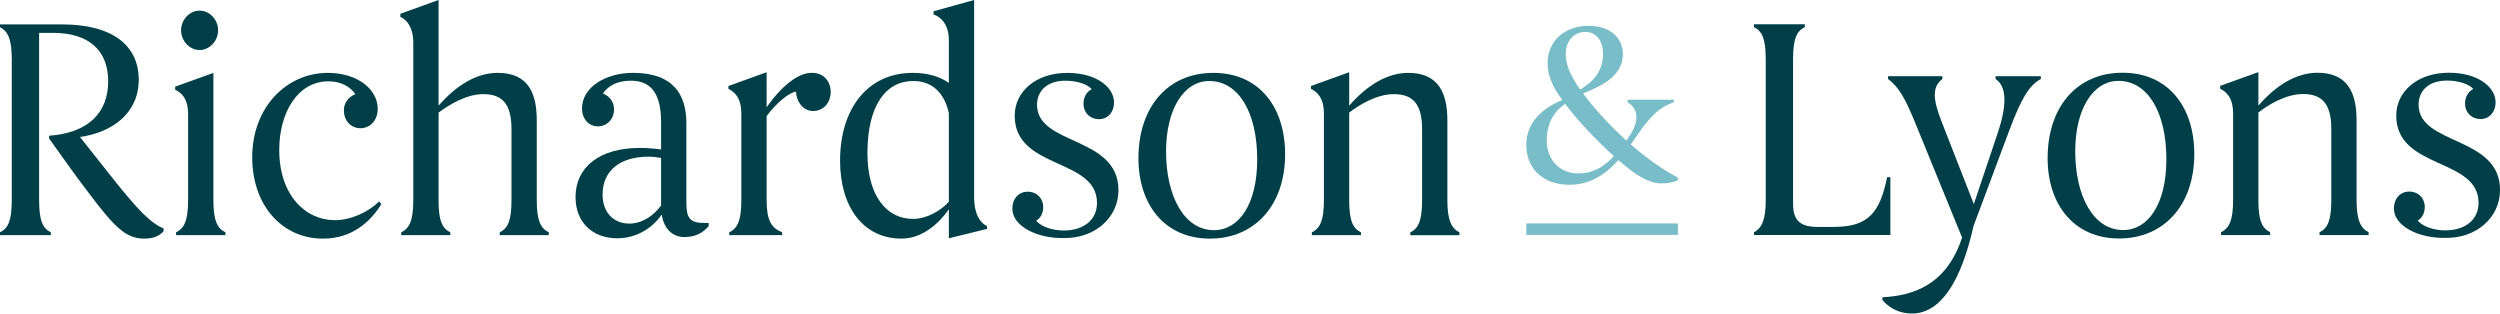
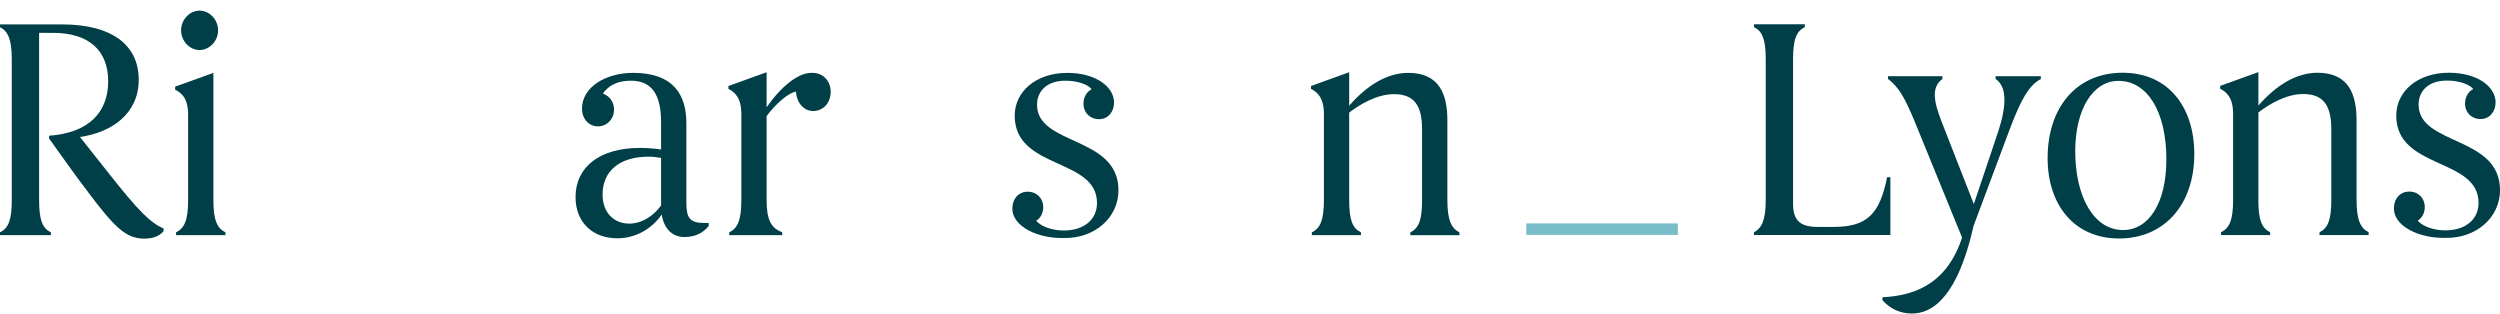
<svg xmlns="http://www.w3.org/2000/svg" width="303" height="38" viewBox="0 0 303 38" fill="none">
  <g clip-path="url(#clip0_219_11387)">
    <path d="M10.724 23.347C9.121 21.263 7.589 19.065 5.951 16.79V16.449C10.761 16.109 13.112 13.607 13.112 9.855C13.112 6.102 10.761 3.981 6.414 3.981H4.74V24.257C4.74 26.721 5.167 27.669 6.165 28.161V28.502H0V28.161C0.998 27.669 1.426 26.721 1.426 24.257V7.201C1.426 4.737 0.963 3.79 0 3.297V2.957H7.482C13.681 2.957 16.815 5.535 16.815 9.665C16.815 13.796 13.503 16.071 9.691 16.601L12.933 20.694C16.923 25.772 18.241 26.986 19.844 27.706L19.809 28.047C19.311 28.577 18.634 28.92 17.493 28.92C15.319 28.92 13.966 27.669 10.724 23.347Z" fill="#003F48" />
    <path d="M25.864 24.257C25.864 26.721 26.327 27.669 27.325 28.161V28.502H21.339V28.161C22.337 27.669 22.8 26.721 22.8 24.257V13.873C22.8 11.864 21.944 11.22 21.231 10.879V10.501L25.864 8.832V24.257ZM24.19 1.288C25.401 1.288 26.434 2.387 26.434 3.676C26.434 4.964 25.401 6.063 24.19 6.063C22.979 6.063 21.946 4.964 21.946 3.676C21.946 2.387 22.979 1.288 24.19 1.288Z" fill="#003F48" />
-     <path d="M30.567 19.065C30.567 12.963 34.771 8.832 39.722 8.832C43.357 8.832 45.779 10.841 45.779 13.191C45.779 14.594 44.853 15.541 43.677 15.541C42.572 15.541 41.681 14.669 41.681 13.38C41.681 12.47 42.216 11.751 43.07 11.411C42.465 10.538 41.396 9.856 39.793 9.856C36.088 9.856 33.844 13.646 33.844 18.157C33.844 23.69 37.051 26.686 40.578 26.686C42.502 26.686 44.603 25.738 45.958 24.411L46.208 24.752C44.997 26.723 42.788 28.922 39.154 28.922C34.131 28.922 30.568 24.828 30.568 19.067L30.567 19.065Z" fill="#003F48" />
-     <path d="M53.153 24.257C53.153 26.721 53.581 27.669 54.579 28.161V28.502H48.63V28.161C49.628 27.669 50.091 26.721 50.091 24.257V5.155C50.091 3.335 49.308 2.387 48.523 2.047V1.667L53.155 -0.002V12.809C55.329 10.308 57.786 8.83 60.317 8.83C64.057 8.83 65.055 11.332 65.055 14.592V24.257C65.055 26.721 65.518 27.669 66.516 28.161V28.502H60.567V28.161C61.565 27.669 61.992 26.721 61.992 24.257V15.654C61.992 12.659 60.924 11.409 58.572 11.409C56.506 11.409 54.44 12.697 53.157 13.645V24.257H53.153Z" fill="#003F48" />
    <path d="M69.756 23.879C69.756 20.241 72.677 17.928 77.558 17.928C78.378 17.928 79.411 18.005 80.123 18.118V14.82C80.123 11.486 79.017 9.78 76.453 9.78C74.885 9.78 73.746 10.349 73.068 11.334C73.852 11.637 74.422 12.319 74.422 13.266C74.422 14.44 73.566 15.313 72.463 15.313C71.359 15.313 70.539 14.403 70.539 13.152C70.539 10.575 73.389 8.83 76.738 8.83C81.619 8.83 83.187 11.484 83.187 14.933V24.561C83.187 26.418 83.614 27.025 85.36 27.025H85.895V27.403C85.218 28.199 84.327 28.729 82.939 28.729C81.55 28.729 80.48 27.781 80.195 26.001C79.197 27.48 77.308 28.881 74.814 28.881C71.893 28.881 69.756 27.023 69.756 23.877V23.879ZM76.275 27.1C77.806 27.1 79.232 26.152 80.123 24.901V19.14C79.695 19.063 79.16 18.988 78.626 18.988C74.992 18.988 73.033 20.808 73.033 23.574C73.033 25.735 74.351 27.098 76.275 27.098V27.1Z" fill="#003F48" />
    <path d="M98.399 8.832C99.824 8.795 100.68 9.894 100.68 11.105C100.68 12.47 99.789 13.455 98.543 13.455C97.439 13.455 96.547 12.47 96.477 11.105C95.586 11.22 94.055 12.545 92.914 14.062V24.257C92.914 26.721 93.485 27.631 94.803 28.161V28.502H88.389V28.161C89.387 27.669 89.85 26.721 89.85 24.257V13.796C89.85 11.787 88.995 11.143 88.282 10.765V10.424L92.914 8.755V13C94.66 10.499 96.727 8.793 98.4 8.83L98.399 8.832Z" fill="#003F48" />
-     <path d="M113.148 1.743V1.365L118.064 0V23.84C118.064 26.19 118.954 27.1 119.632 27.403V27.744L115 28.881V25.357C114.714 25.774 112.578 28.92 109.264 28.92C104.633 28.92 101.817 25.091 101.817 19.483C101.817 13.114 105.201 8.832 110.617 8.832C112.398 8.832 113.859 9.25 115 10.046V4.853C115 3.033 114.109 2.086 113.146 1.745L113.148 1.743ZM115.001 24.447V13.719C114.466 11.255 112.97 9.815 110.691 9.815C107.414 9.815 105.133 12.695 105.133 18.571C105.133 23.688 107.414 26.531 110.656 26.531C112.294 26.531 114.04 25.546 115.001 24.447Z" fill="#003F48" />
    <path d="M122.696 25.282C122.696 24.108 123.444 23.235 124.549 23.235C125.655 23.235 126.438 24.031 126.438 25.093C126.438 25.851 126.118 26.42 125.582 26.761C126.295 27.557 127.684 27.935 128.932 27.935C131.391 27.935 132.957 26.609 132.957 24.6C132.957 19.104 122.981 20.582 122.981 14.026C122.981 11.107 125.546 8.834 129.358 8.834C132.85 8.834 135.023 10.54 135.023 12.435C135.023 13.534 134.311 14.444 133.207 14.444C132.103 14.444 131.318 13.648 131.318 12.549C131.318 11.791 131.711 11.109 132.316 10.806C131.818 10.199 130.5 9.781 129.145 9.781C126.723 9.781 125.688 11.184 125.688 12.701C125.688 17.666 135.557 16.453 135.557 23.048C135.557 26.42 132.635 28.922 128.93 28.847C125.759 28.923 122.696 27.444 122.696 25.283V25.282Z" fill="#003F48" />
-     <path d="M137.979 19.179C137.979 13.04 141.47 8.832 147.064 8.832C152.657 8.832 155.757 13.04 155.757 18.687C155.757 24.864 152.087 28.92 146.636 28.92C141.185 28.92 137.979 24.827 137.979 19.179ZM152.372 19.331C152.372 13.532 150.056 9.817 146.564 9.817C143.465 9.817 141.326 13.266 141.326 18.346C141.326 23.804 143.535 27.897 147.134 27.897C150.163 27.897 152.372 24.752 152.372 19.331Z" fill="#003F48" />
    <path d="M163.522 24.257C163.522 26.721 163.95 27.669 164.948 28.161V28.502H158.997V28.161C159.995 27.669 160.458 26.721 160.458 24.257V13.796C160.458 11.787 159.602 11.143 158.89 10.765V10.424L163.522 8.755V12.811C165.696 10.31 168.154 8.832 170.684 8.832C174.389 8.832 175.422 11.334 175.422 14.594V24.259C175.422 26.723 175.92 27.671 176.882 28.163V28.504H170.932V28.163C171.93 27.671 172.357 26.723 172.357 24.259V15.655C172.357 12.661 171.289 11.411 168.938 11.411C166.871 11.411 164.805 12.661 163.522 13.646V24.259V24.257Z" fill="#003F48" />
    <path d="M217.319 24.696C217.319 26.668 218.139 27.501 220.276 27.501H222.235C226.368 27.501 227.829 25.872 228.719 21.474H229.112V28.486H212.581V28.145C213.544 27.653 214.007 26.629 214.007 24.241V7.187C214.007 4.723 213.579 3.776 212.581 3.283V2.942H218.745V3.283C217.747 3.776 217.319 4.723 217.319 7.187V24.698V24.696Z" fill="#003F48" />
    <path d="M231.998 14.578C230.93 12.039 230.182 10.559 228.826 9.575V9.234H235.418V9.575C234.029 10.597 234.385 12.342 235.346 14.804L239.228 24.734L242.185 15.941C243.218 12.795 243.254 10.483 241.865 9.573V9.232H247.351V9.573C245.962 10.331 245 11.846 243.504 15.864L239.193 27.387C237.697 34.059 235.238 38 231.711 38C230.18 38 228.967 37.318 228.149 36.371V36.03C231.569 35.841 235.844 34.779 237.804 28.791L231.998 14.578Z" fill="#003F48" />
    <path d="M248.171 19.163C248.171 13.024 251.663 8.816 257.256 8.816C262.85 8.816 265.949 13.024 265.949 18.671C265.949 24.85 262.28 28.904 256.829 28.904C251.378 28.904 248.171 24.811 248.171 19.163ZM262.565 19.315C262.565 13.516 260.249 9.801 256.757 9.801C253.657 9.801 251.519 13.25 251.519 18.33C251.519 23.788 253.728 27.881 257.325 27.881C260.354 27.881 262.563 24.736 262.563 19.315H262.565Z" fill="#003F48" />
    <path d="M273.715 24.243C273.715 26.707 274.142 27.655 275.14 28.147V28.488H269.191V28.147C270.189 27.655 270.652 26.707 270.652 24.243V13.782C270.652 11.773 269.797 11.129 269.084 10.75V10.409L273.716 8.741V12.797C275.89 10.295 278.349 8.818 280.878 8.818C284.583 8.818 285.616 11.319 285.616 14.579V24.245C285.616 26.709 286.114 27.657 287.077 28.149V28.49H281.128V28.149C282.126 27.657 282.553 26.709 282.553 24.245V15.641C282.553 12.647 281.485 11.396 279.134 11.396C277.067 11.396 275.001 12.647 273.718 13.632V24.245L273.715 24.243Z" fill="#003F48" />
    <path d="M290.139 25.265C290.139 24.091 290.887 23.219 291.993 23.219C293.098 23.219 293.881 24.015 293.881 25.076C293.881 25.835 293.561 26.404 293.026 26.745C293.739 27.541 295.127 27.919 296.375 27.919C298.834 27.919 300.4 26.593 300.4 24.584C300.4 19.088 290.425 20.566 290.425 14.008C290.425 11.089 292.989 8.816 296.801 8.816C300.293 8.816 302.467 10.522 302.467 12.417C302.467 13.516 301.754 14.426 300.65 14.426C299.547 14.426 298.762 13.63 298.762 12.531C298.762 11.773 299.154 11.091 299.76 10.788C299.262 10.181 297.943 9.764 296.59 9.764C294.166 9.764 293.133 11.166 293.133 12.683C293.133 17.648 303.002 16.435 303.002 23.03C303.002 26.404 300.08 28.905 296.375 28.829C293.205 28.905 290.141 27.426 290.141 25.265H290.139Z" fill="#003F48" />
-     <path d="M196.148 19.399C194.417 21.351 192.48 22.395 190.233 22.395C187.004 22.395 184.988 20.443 184.988 17.557C184.988 15.001 186.694 13.214 189.354 12.115C188.502 10.961 187.571 9.532 187.571 7.635C187.571 5.078 189.508 3.128 192.557 3.128C194.934 3.128 196.692 4.393 196.692 6.591C196.692 9.285 193.901 10.522 191.861 11.318C192.611 12.335 193.567 13.461 194.755 14.726C195.529 15.55 196.331 16.319 197.106 17.035C197.21 16.87 197.339 16.733 197.441 16.567C198.733 14.67 198.579 13.186 197.26 12.39V12.089H202.867V12.39C200.982 13.05 199.897 14.205 198.062 16.926C197.933 17.119 197.778 17.311 197.649 17.502C199.845 19.426 201.886 20.773 203.358 21.515V21.817C202.919 22.118 202.04 22.229 201.317 22.229C199.999 22.229 198.449 21.349 196.822 19.975C196.589 19.782 196.383 19.59 196.15 19.399H196.148ZM191.291 21.021C192.893 21.021 194.236 20.389 195.605 18.931C193.253 16.815 190.954 14.287 189.844 12.775C189.792 12.72 189.74 12.638 189.689 12.583C188.063 13.71 187.467 15.304 187.467 17.008C187.467 19.372 189.044 21.021 191.291 21.021ZM191.524 10.852C193.151 9.89 194.288 8.572 194.288 6.509C194.288 4.916 193.436 3.87 192.17 3.87C190.62 3.87 189.767 5.08 189.767 6.564C189.767 7.829 190.335 9.203 191.523 10.852H191.524Z" fill="#79BDC8" />
    <path d="M203.357 27.078H184.988V28.47H203.357V27.078Z" fill="#79BDC8" />
  </g>
  <defs>
    <clipPath id="clip0_219_11387">
      <rect width="303" height="38" fill="white" />
    </clipPath>
  </defs>
</svg>